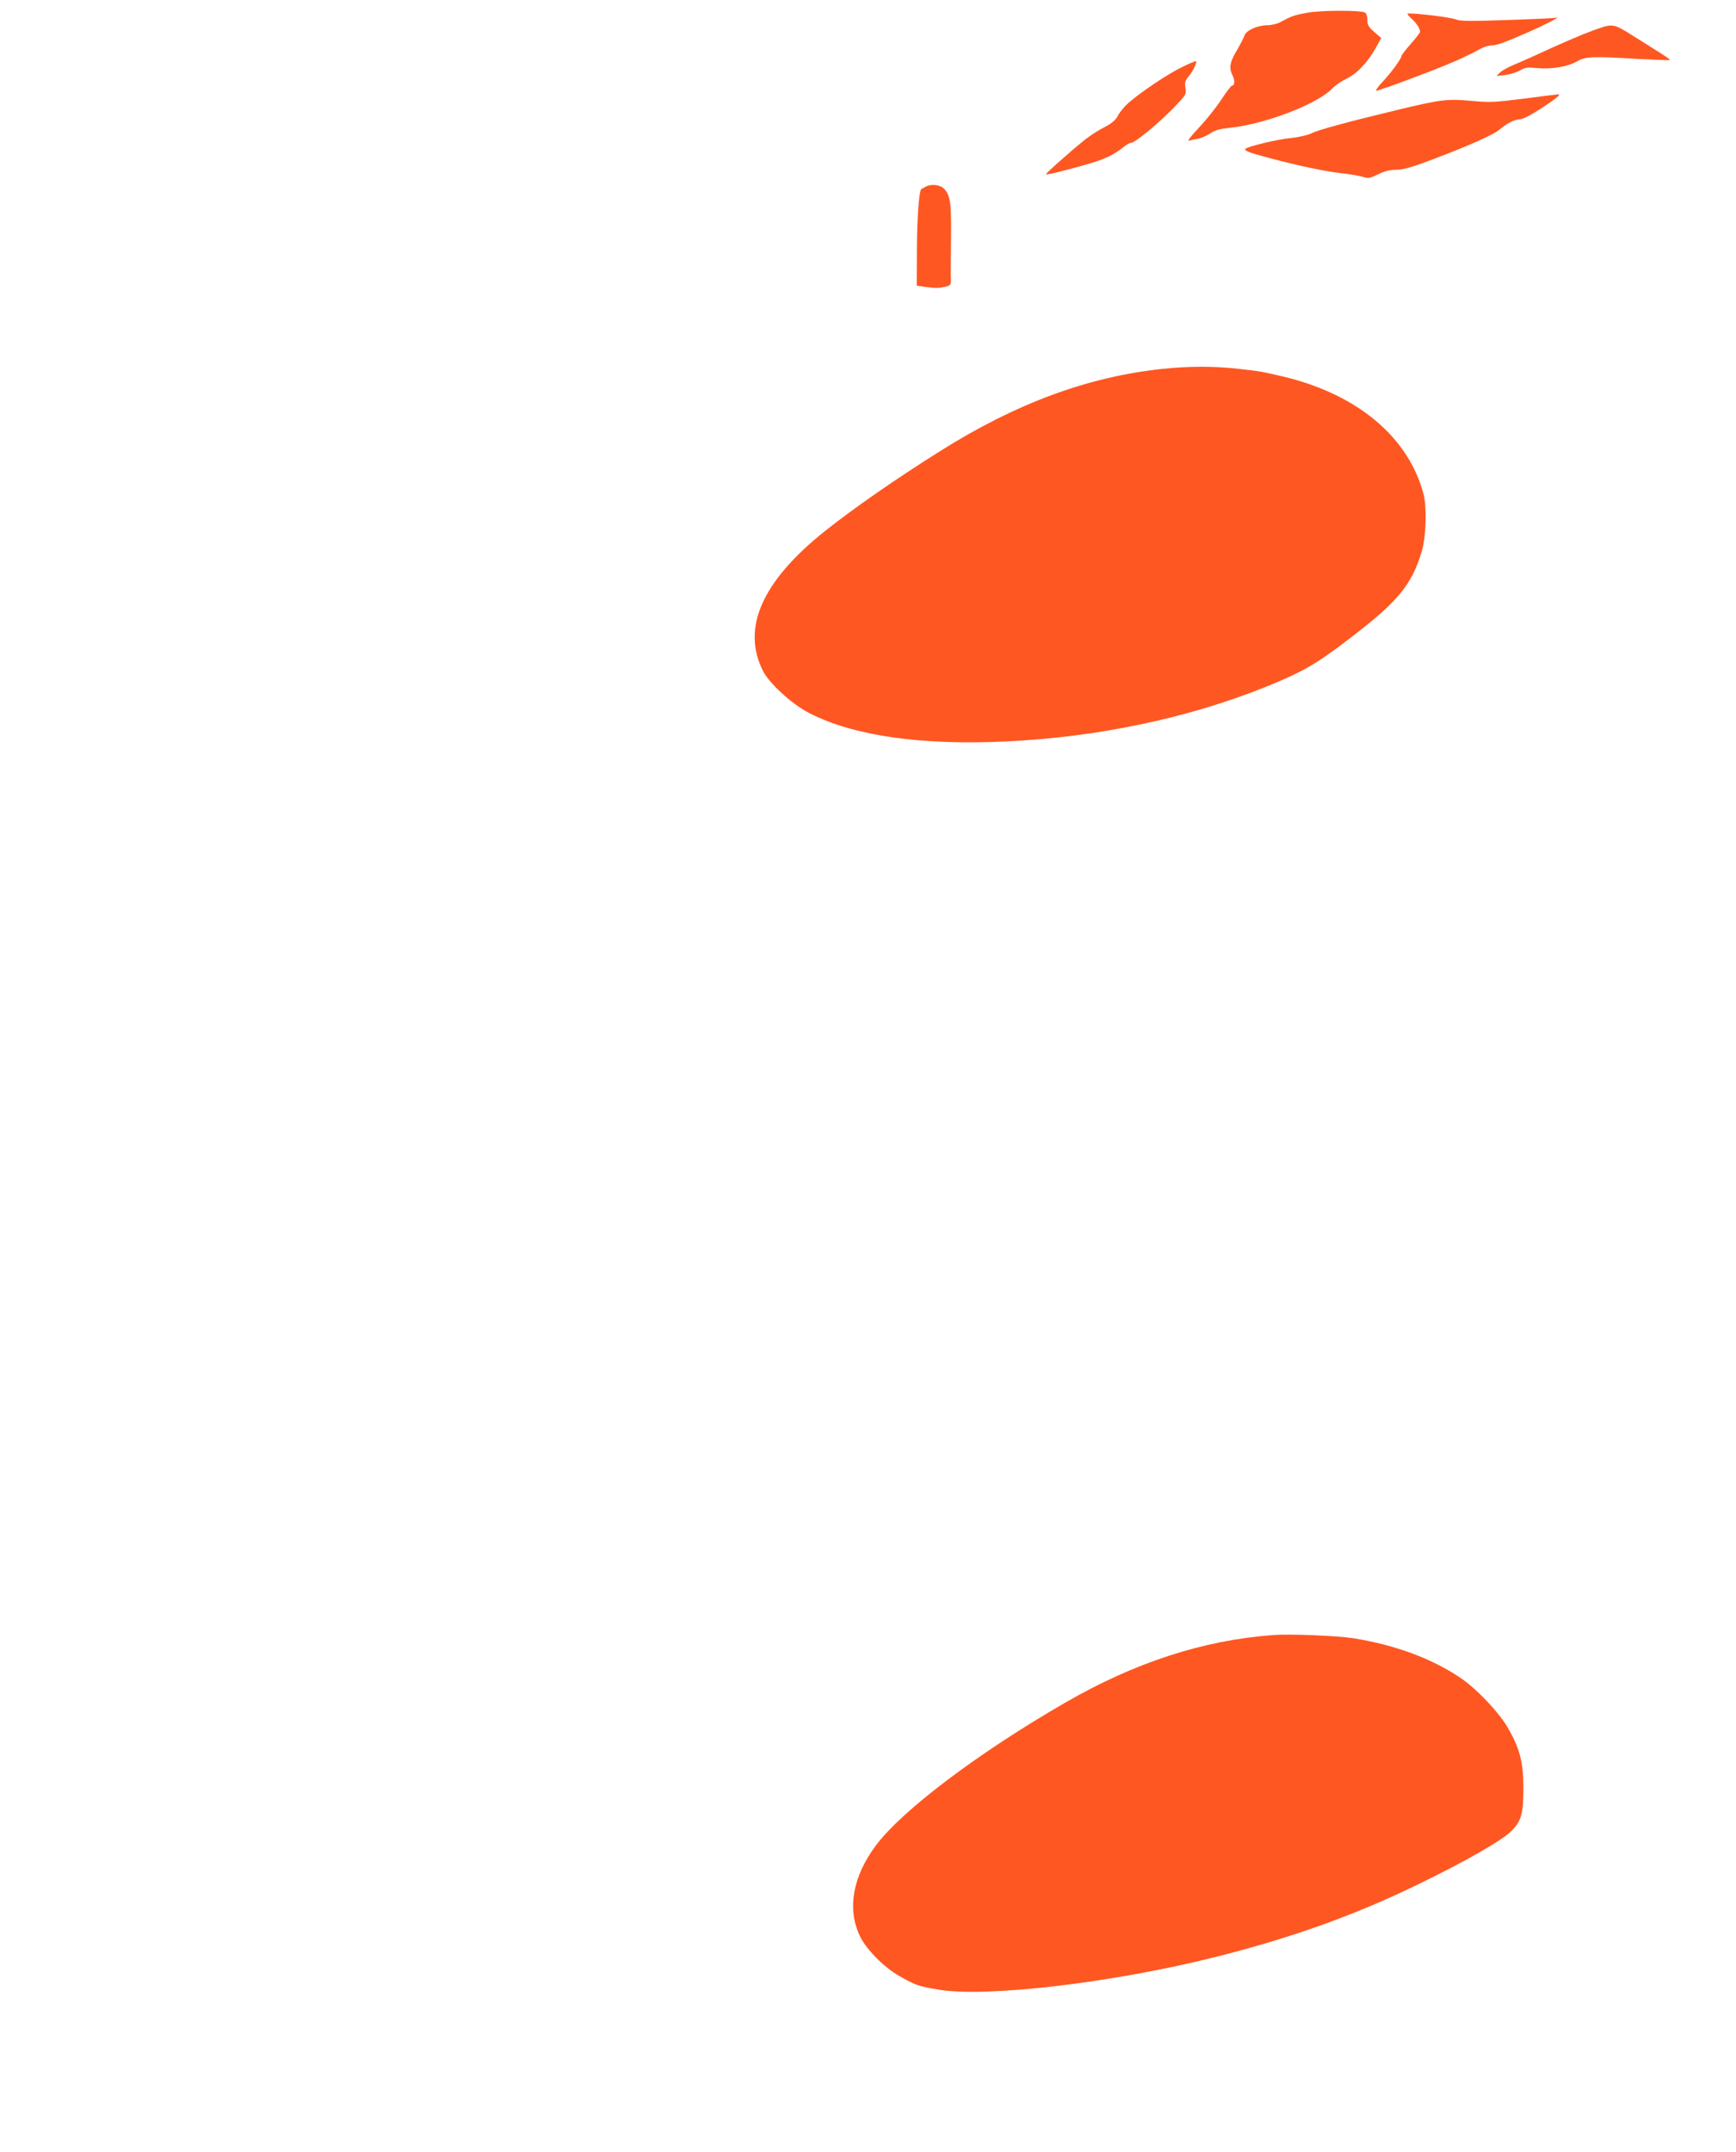
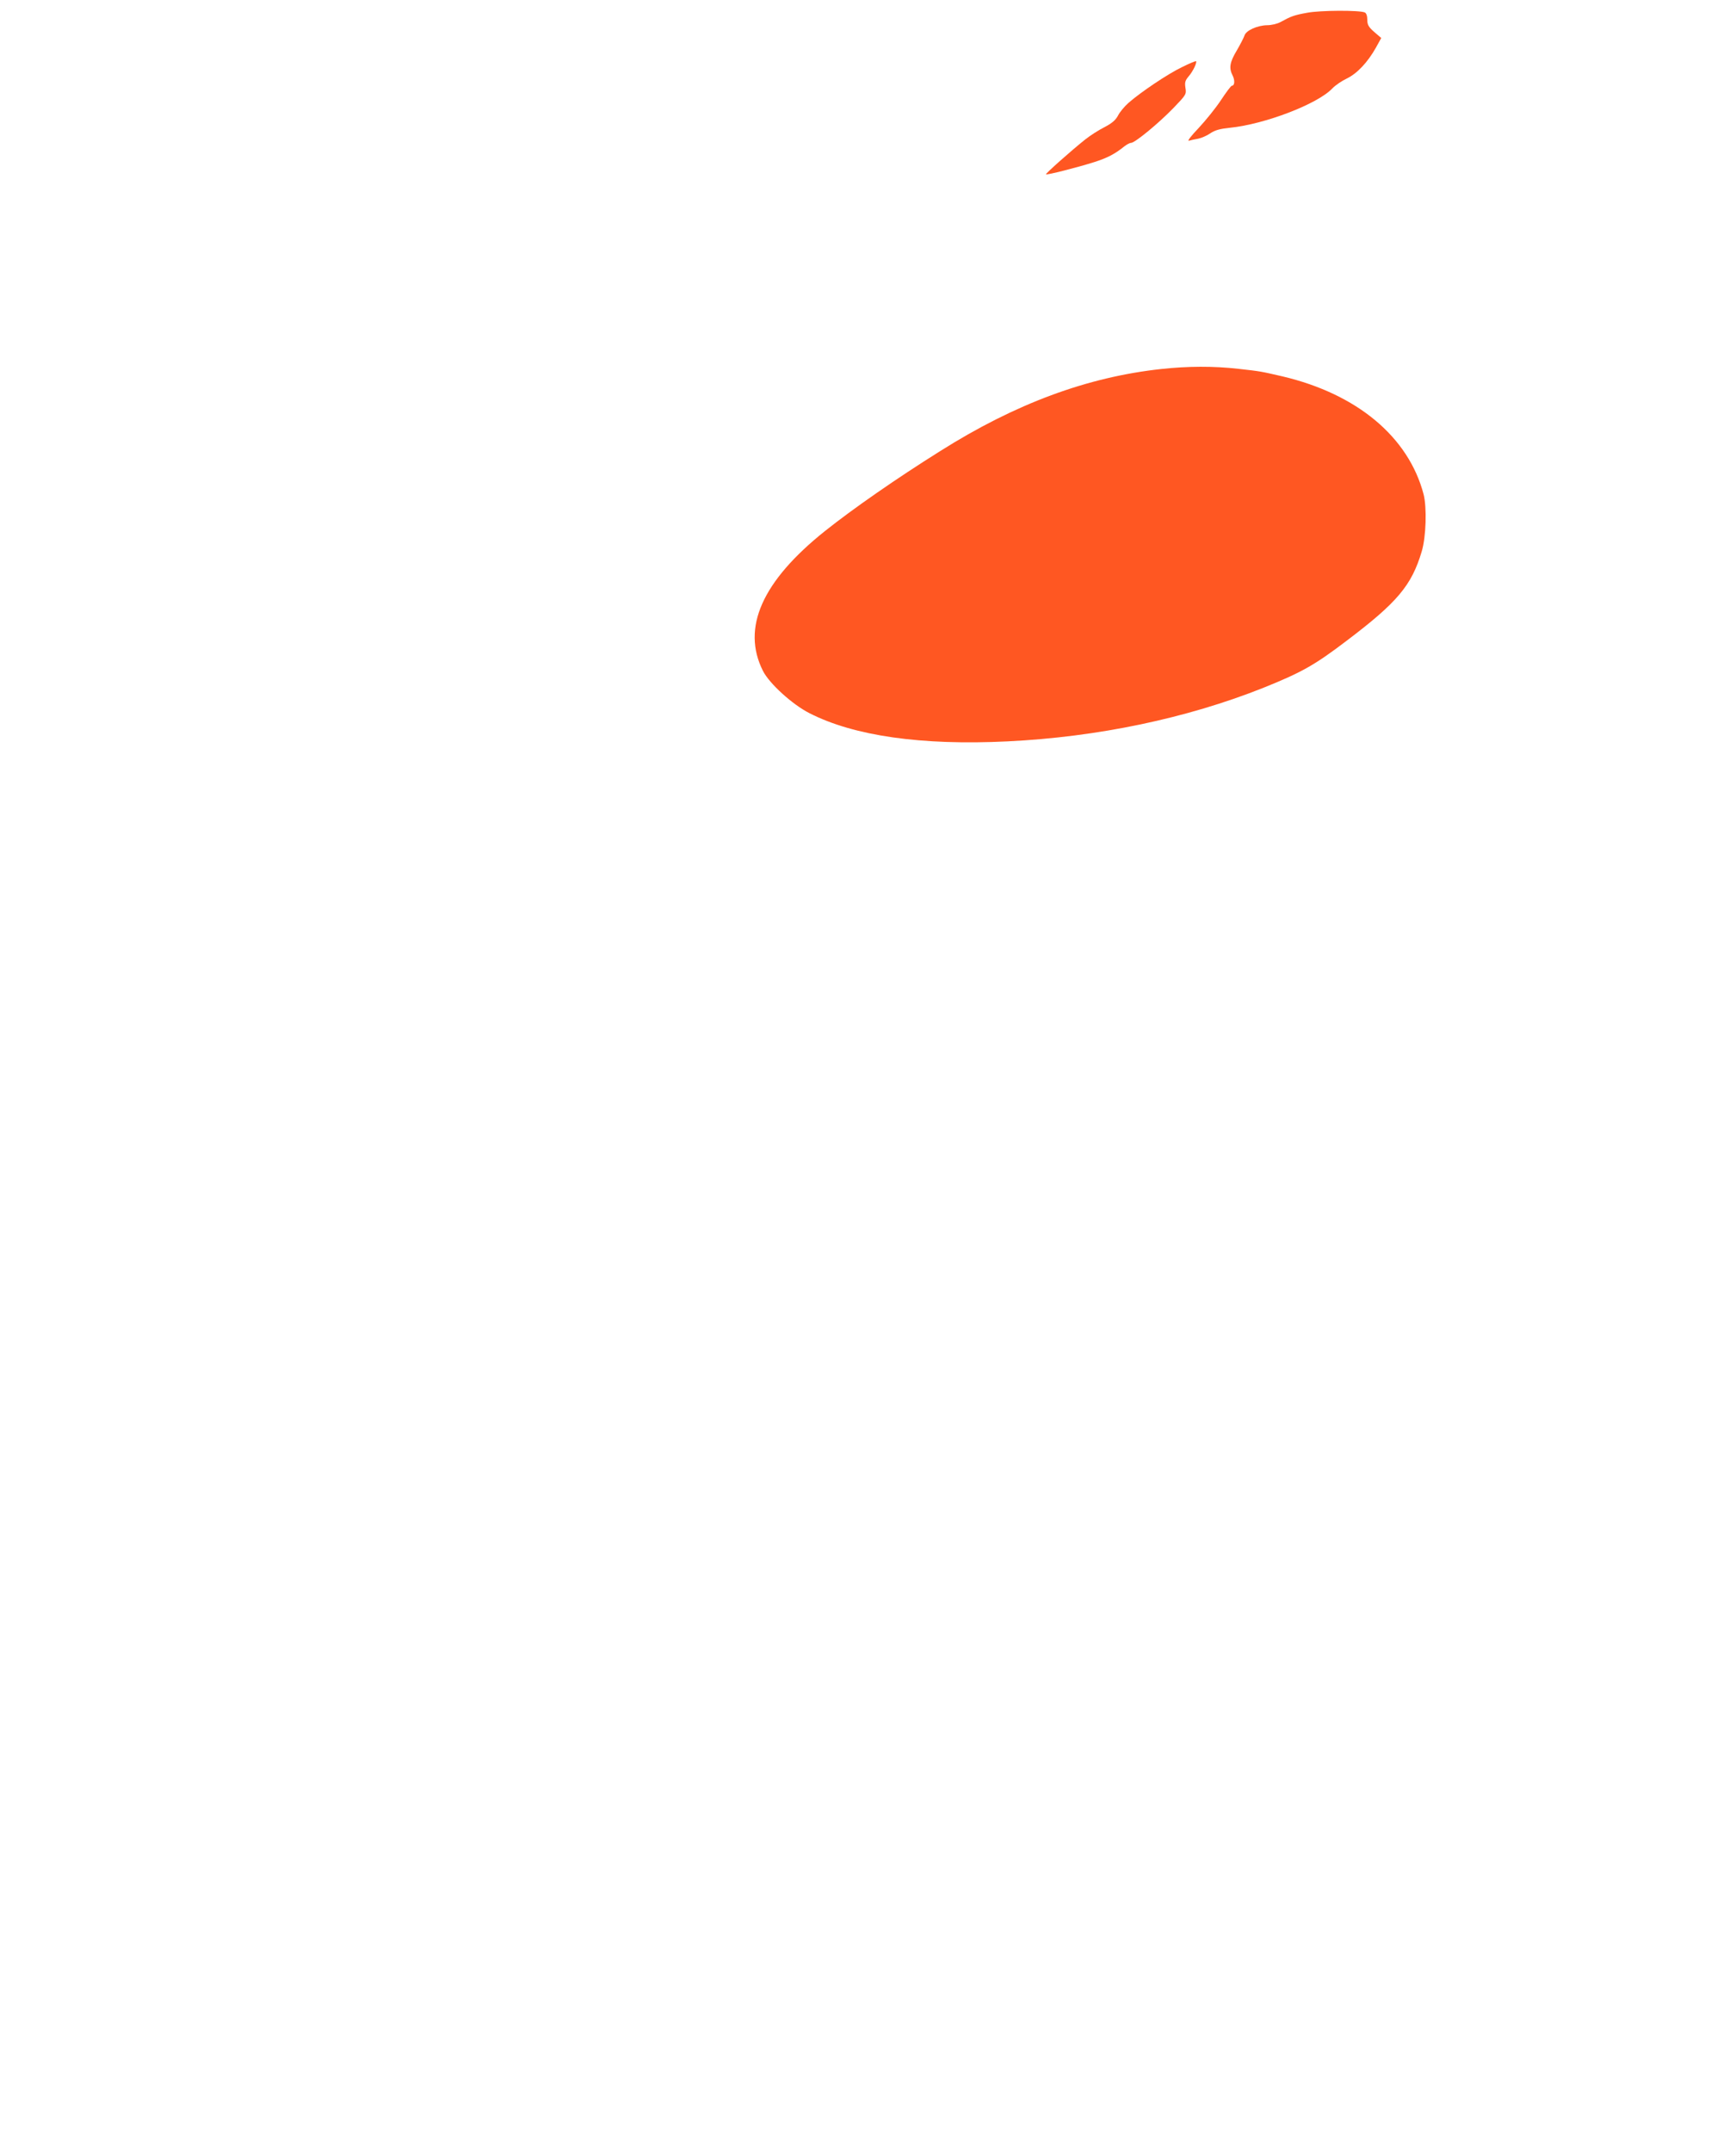
<svg xmlns="http://www.w3.org/2000/svg" version="1.0" width="1033pt" height="1280pt" viewBox="0 0 1033 1280" preserveAspectRatio="xMidYMid meet">
  <g transform="translate(0,1280) scale(0.1,-0.1)" fill="#ff5722" stroke="none">
    <path d="M7778 12724 c-78 -14 -96 -21 -158 -55 -20 -11 -55 -19 -80 -19 -58 -1 -126 -31 -135 -62 -4 -12 -25 -53 -46 -89 -42 -70 -47 -104 -24 -149 14 -28 12 -60 -5 -60 -5 0 -34 -39 -65 -86 -31 -47 -91 -121 -133 -166 -45 -47 -69 -78 -57 -75 11 3 36 9 55 12 19 4 52 18 72 32 28 19 58 27 117 33 207 21 521 141 609 234 18 19 57 45 86 59 61 29 124 96 173 183 l32 58 -42 36 c-34 30 -41 43 -41 73 0 23 -6 39 -15 43 -33 14 -266 13 -343 -2z" />
-     <path d="M8396 12692 c31 -27 54 -61 54 -81 0 -6 -25 -38 -55 -72 -30 -34 -55 -66 -55 -71 0 -16 -62 -100 -113 -155 -28 -29 -44 -53 -37 -53 7 0 110 36 229 81 198 74 298 118 391 169 19 11 49 20 66 20 29 0 72 15 219 79 78 34 193 92 169 86 -11 -3 -143 -9 -294 -14 -225 -8 -280 -7 -309 4 -30 12 -225 36 -281 35 -9 0 -3 -11 16 -28z" />
-     <path d="M9485 12621 c-74 -27 -189 -76 -355 -153 -36 -16 -92 -41 -125 -55 -33 -13 -69 -34 -80 -45 l-20 -20 53 6 c28 4 68 16 87 27 30 18 45 20 103 14 84 -8 182 8 238 41 48 28 92 30 369 13 97 -5 179 -8 181 -6 4 3 -18 18 -136 92 -19 12 -53 33 -75 47 -127 80 -125 80 -240 39z" />
    <path d="M7034 12401 c-84 -40 -246 -149 -319 -213 -24 -21 -52 -55 -62 -75 -15 -28 -36 -46 -82 -70 -34 -17 -85 -50 -114 -73 -85 -68 -237 -203 -233 -207 5 -5 184 40 288 73 78 25 122 48 178 93 14 11 32 21 40 21 23 0 164 116 253 208 75 78 77 81 71 119 -5 33 -2 44 20 70 25 29 50 82 43 89 -2 2 -39 -13 -83 -35z" />
-     <path d="M9065 12213 c-172 -22 -201 -23 -310 -13 -142 13 -179 9 -445 -55 -310 -75 -463 -117 -504 -137 -22 -11 -75 -24 -125 -29 -78 -7 -255 -50 -270 -64 -10 -11 21 -23 138 -54 181 -48 338 -81 431 -91 47 -5 103 -15 126 -21 37 -11 45 -10 94 14 38 19 70 27 107 27 41 0 91 14 216 61 224 85 365 148 401 179 40 35 89 60 118 60 24 0 94 40 192 108 36 25 52 42 40 41 -10 -1 -104 -12 -209 -26z" />
-     <path d="M5505 11688 c-11 -6 -21 -12 -23 -13 -13 -10 -25 -168 -26 -352 l-1 -222 45 -7 c69 -9 82 -9 122 0 36 8 37 10 36 50 -1 22 0 131 1 241 2 210 -4 252 -41 292 -24 25 -78 31 -113 11z" />
    <path d="M6910 10605 c-441 -48 -868 -206 -1315 -488 -262 -164 -519 -343 -685 -475 -375 -299 -499 -577 -370 -833 38 -75 174 -199 276 -251 266 -136 667 -193 1179 -168 537 26 1066 137 1521 318 229 92 306 135 499 282 300 227 385 328 445 530 26 86 31 262 11 340 -90 341 -395 596 -839 701 -131 30 -128 30 -262 45 -149 17 -303 16 -460 -1z" />
-     <path d="M7575 3074 c-417 -31 -823 -163 -1240 -404 -519 -300 -970 -641 -1125 -850 -136 -184 -170 -374 -94 -535 36 -77 139 -183 230 -236 101 -58 117 -64 244 -85 279 -45 1008 39 1606 186 464 114 859 254 1240 440 283 137 496 259 556 317 61 60 73 104 73 263 -1 151 -23 233 -94 355 -54 92 -185 230 -280 294 -170 115 -388 196 -637 236 -94 15 -380 27 -479 19z" />
  </g>
</svg>